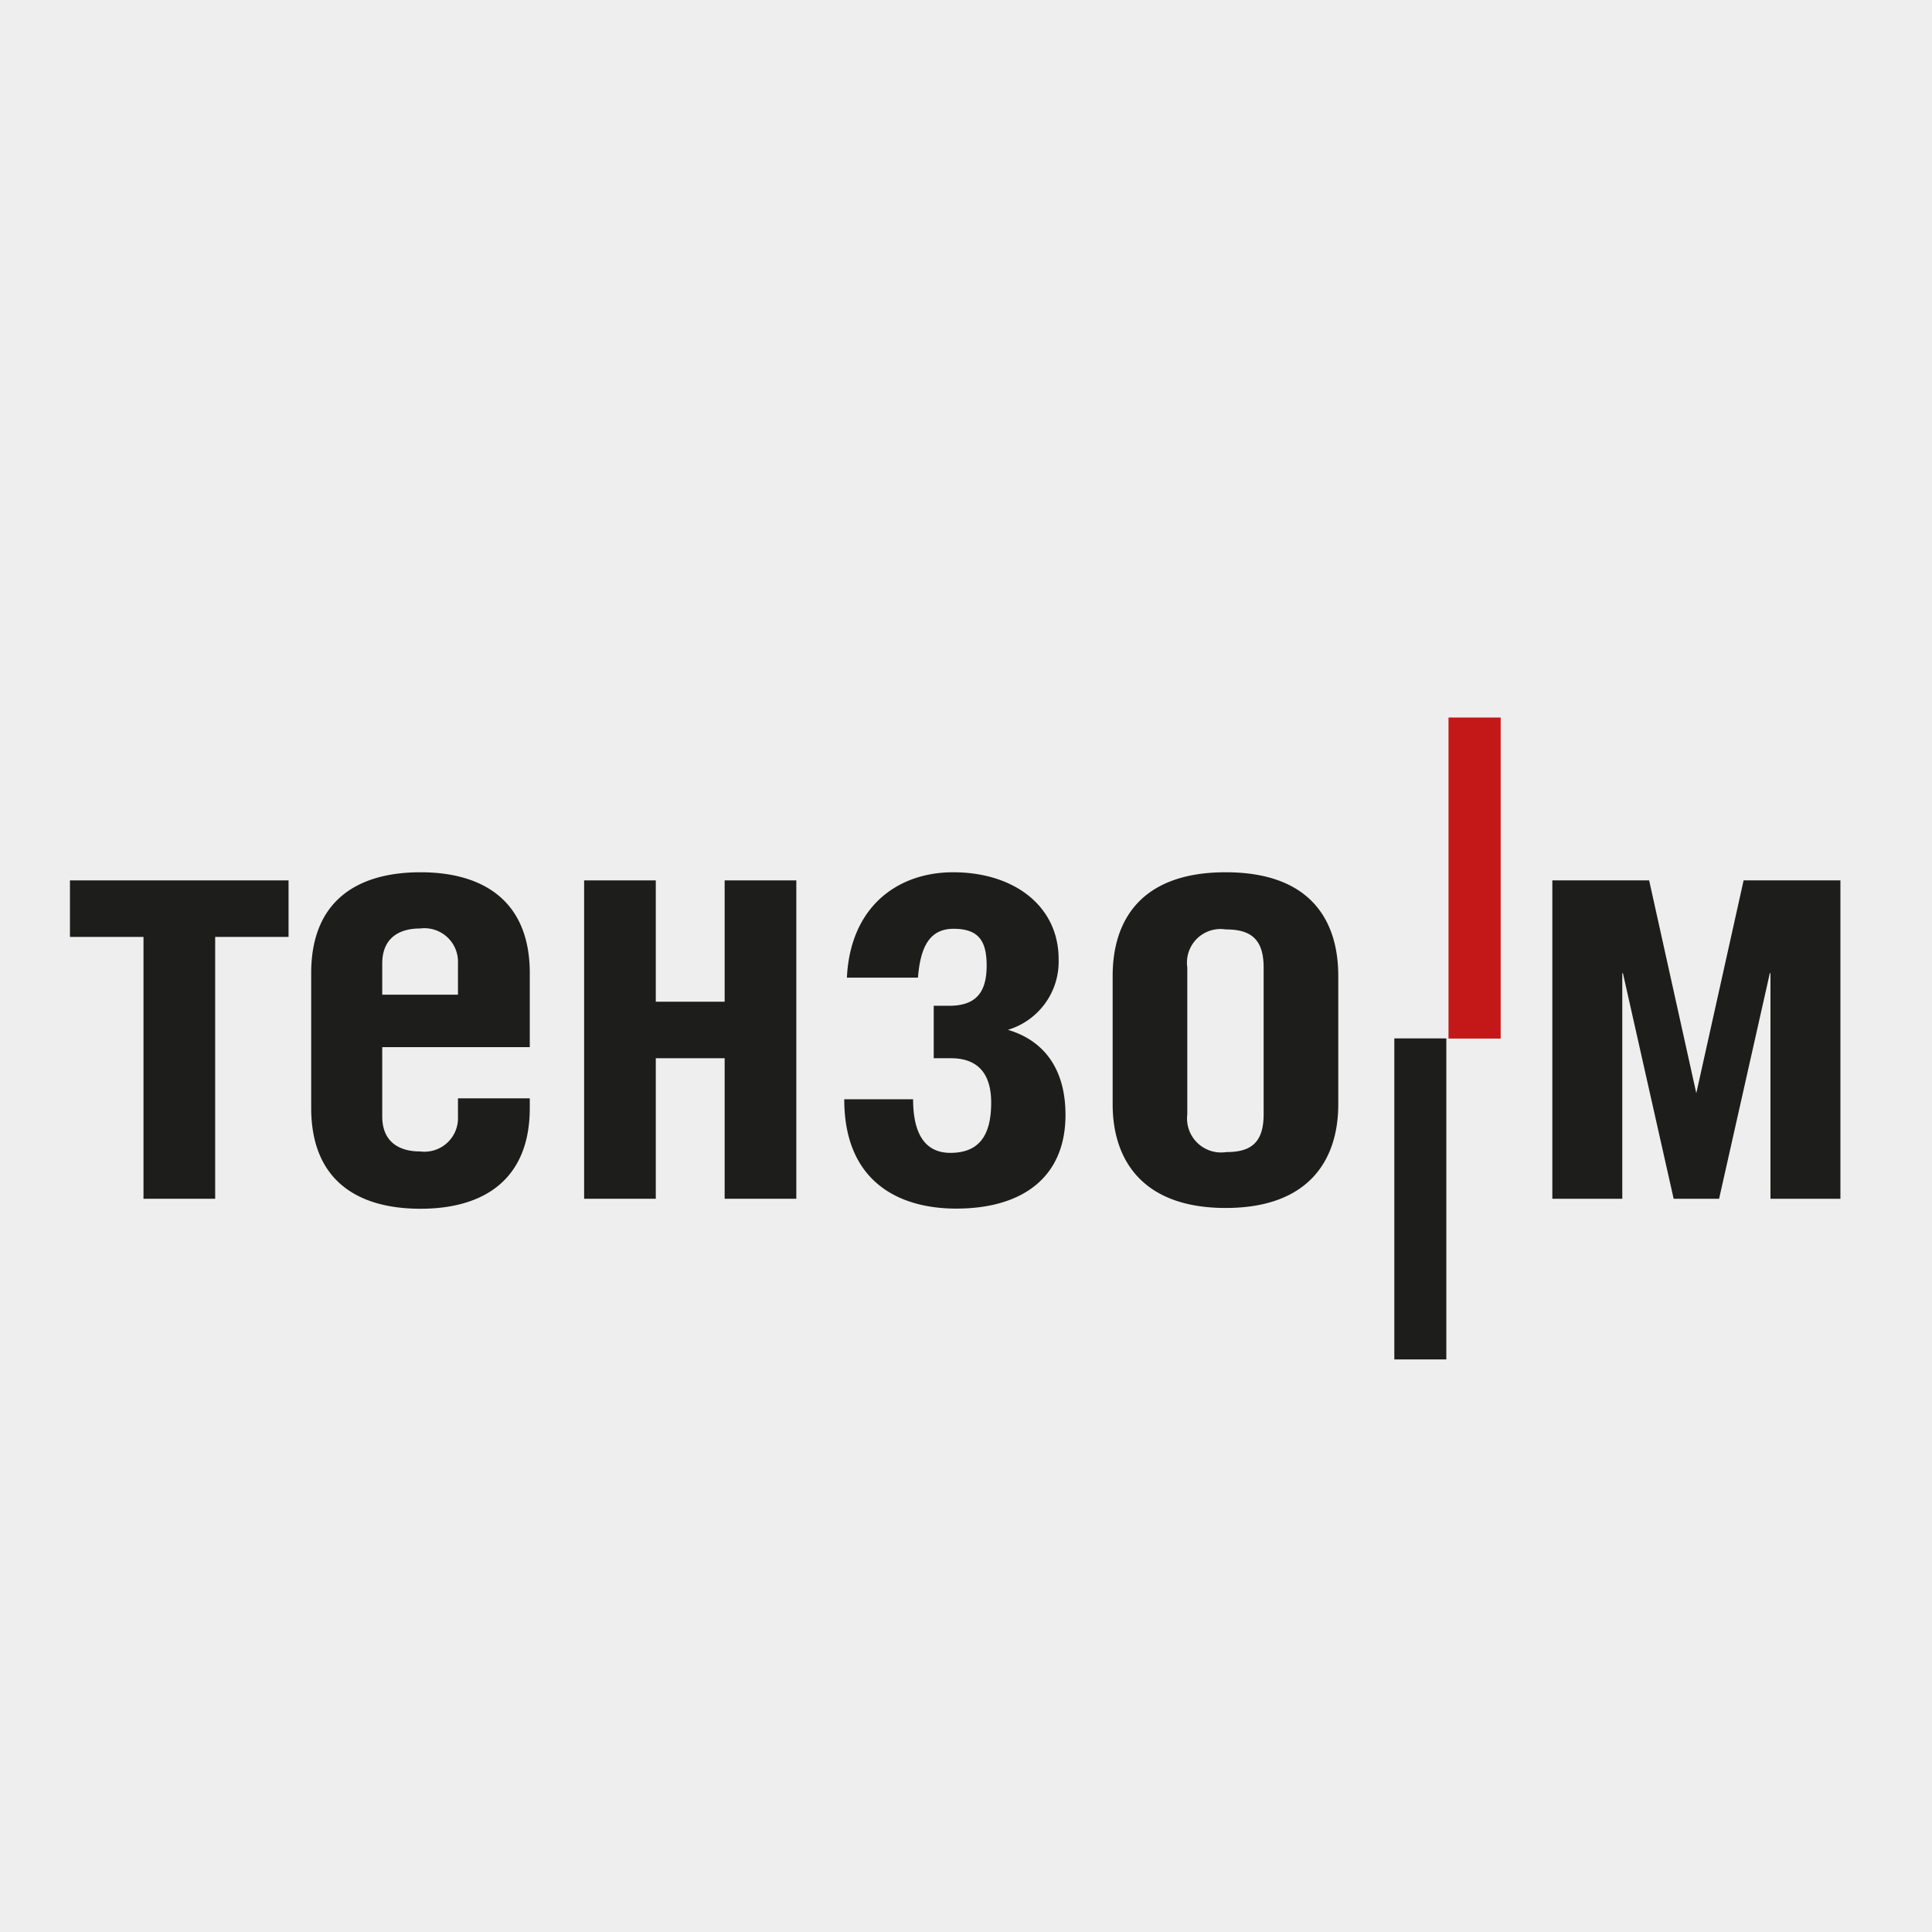
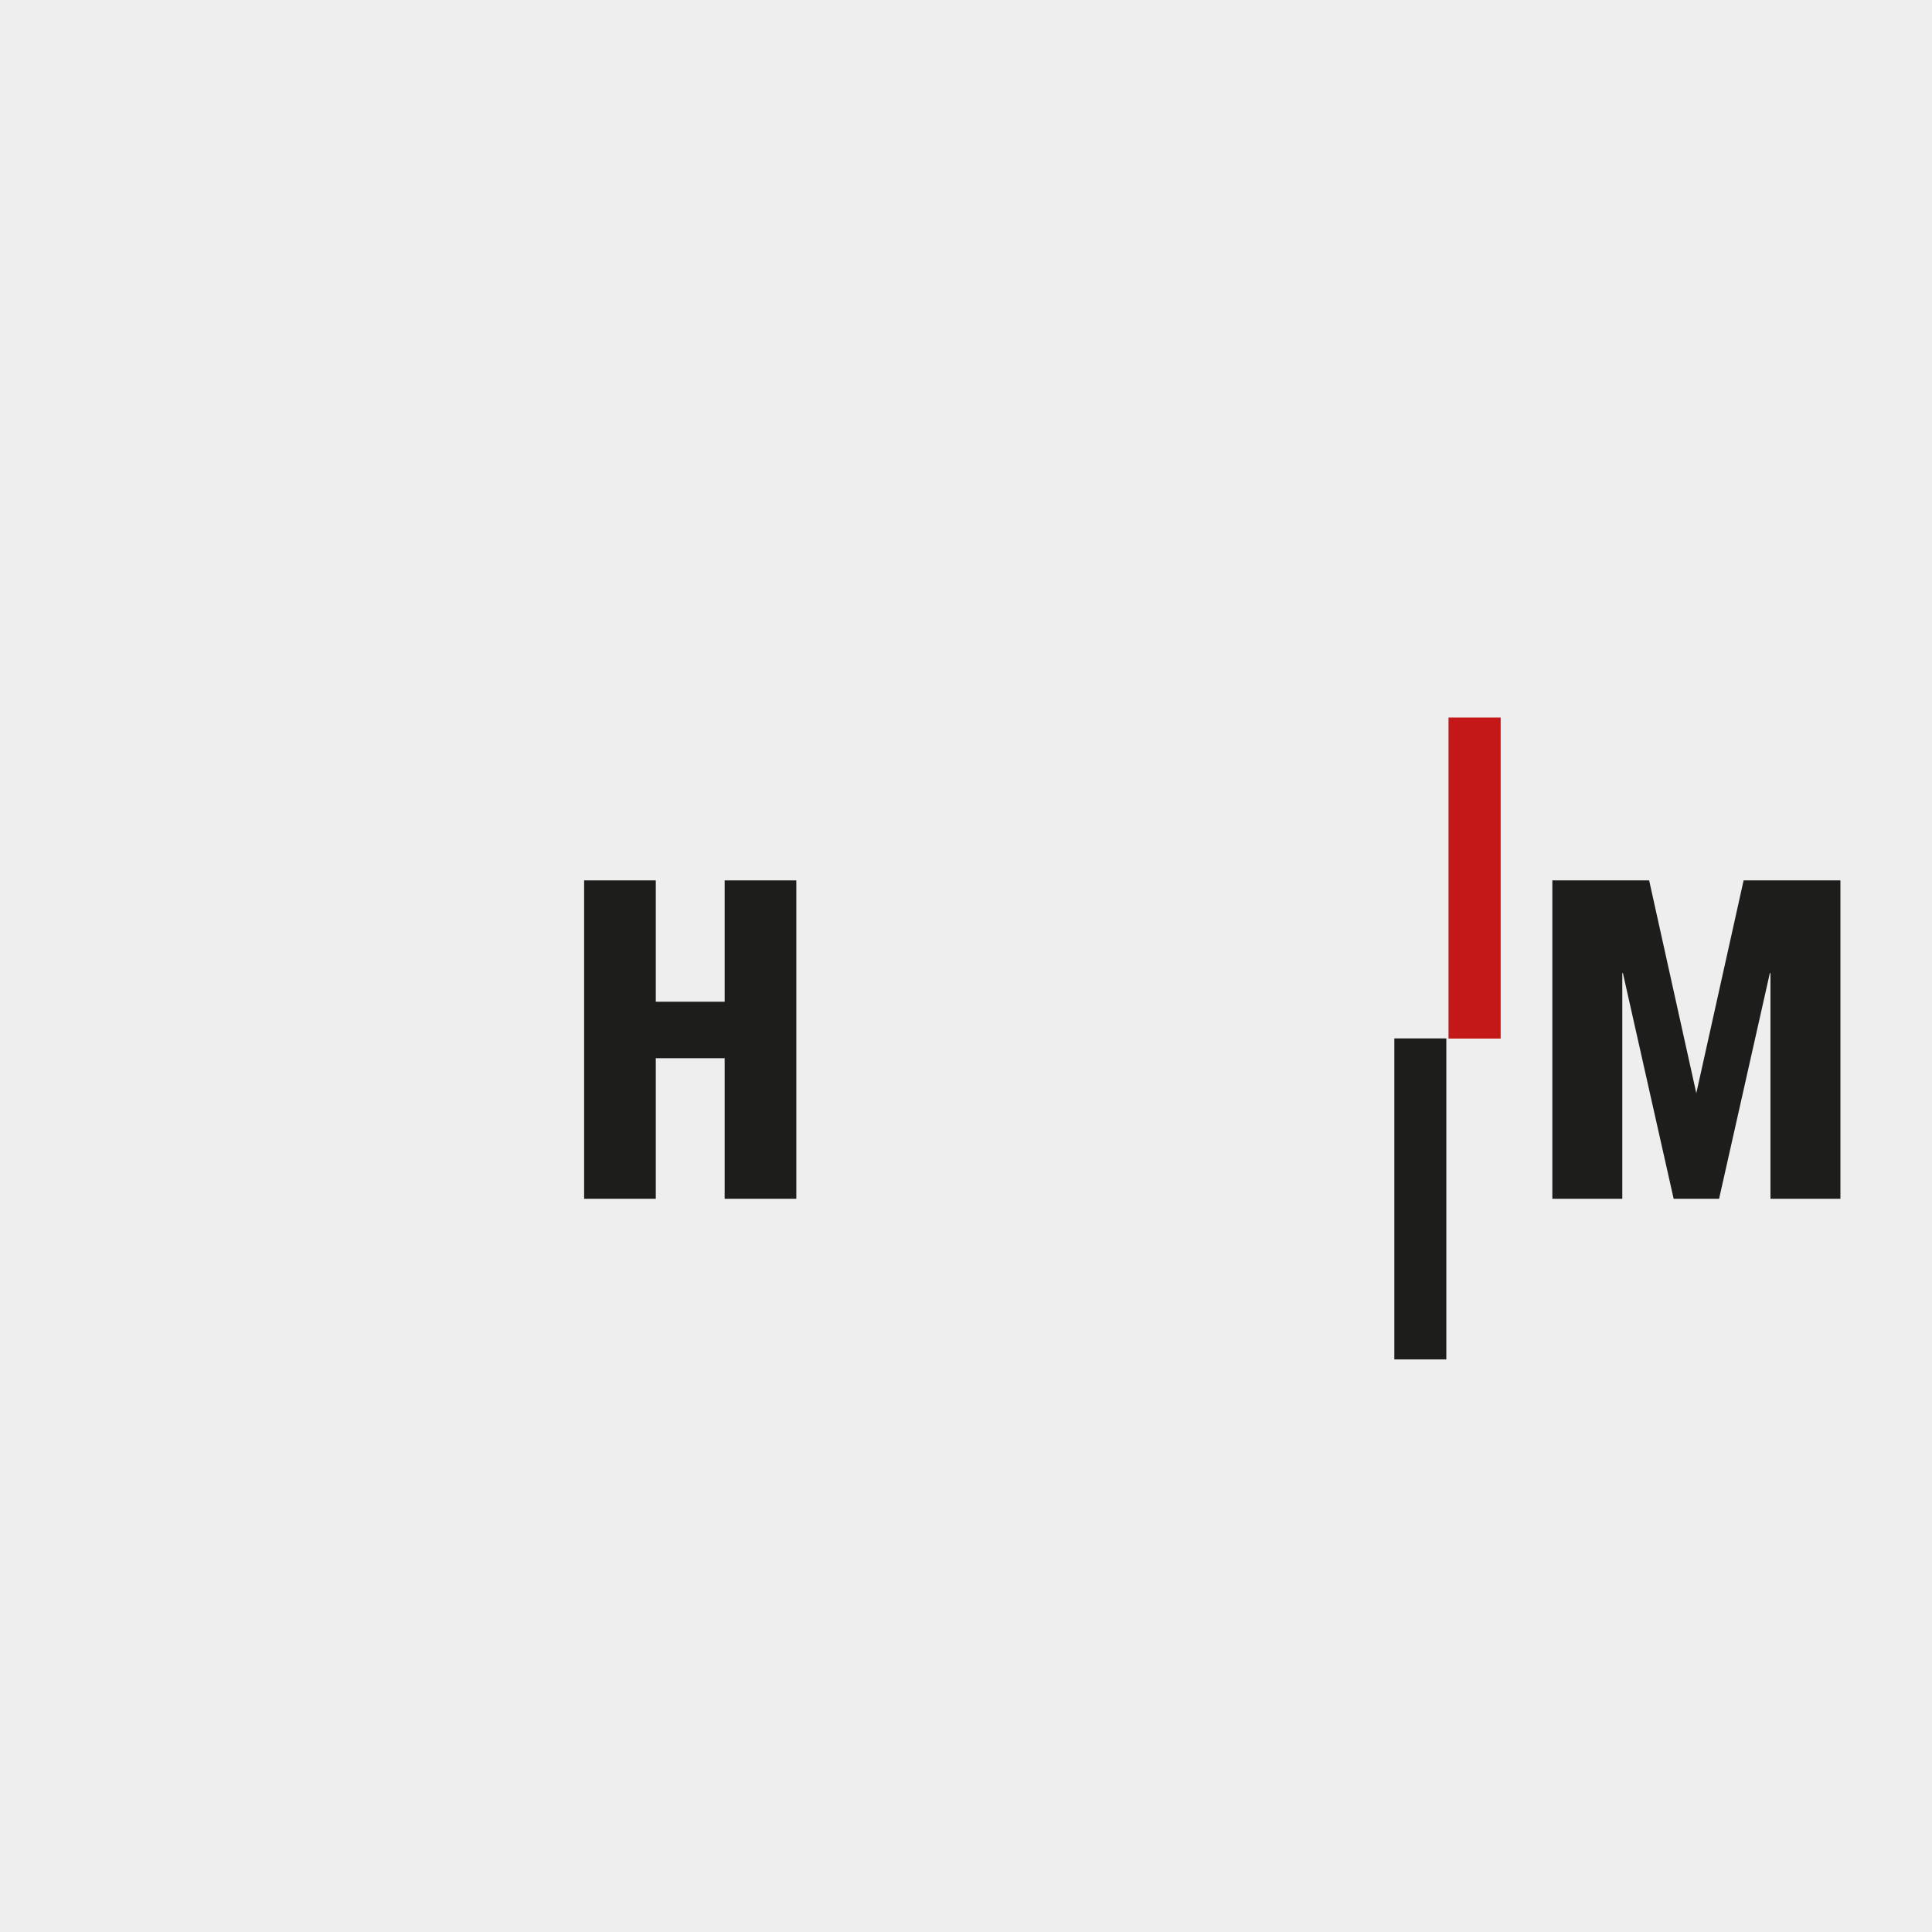
<svg xmlns="http://www.w3.org/2000/svg" height="257" width="257" id="svg29" version="1.1" viewBox="0 0 257 257">
  <defs id="defs7">
    <style id="style2">.cls-1{fill:none;}.cls-2{fill:#c41718;}.cls-3{fill:#1d1d1b;}.cls-4{clip-path:url(#clip-path);}</style>
    <clipPath id="clip-path">
      <rect style="fill:none" y="0" x="0" id="rect4" height="41.11" width="113.39" class="cls-1" />
    </clipPath>
  </defs>
  <rect y="0" x="0" height="257" width="257" id="rect847" style="opacity:1;fill:#eeeeee;fill-opacity:1;stroke:none;stroke-width:7.774;stroke-linejoin:round;stroke-miterlimit:4;stroke-dasharray:none;stroke-opacity:1;paint-order:fill markers stroke" />
  <g transform="matrix(2.077,0,0,2.077,9.306,95.449)" data-name="Слой 2" id="Слой_2">
    <g data-name="Слой 1" id="Слой_1-2">
      <rect style="fill:#c41718" y="0" id="rect9" height="20.56" width="3.34" x="88.29" class="cls-2" />
      <rect style="fill:#1d1d1b" id="rect11" height="20.56" width="3.33" y="20.55" x="84.82" class="cls-3" />
-       <polygon style="fill:#1d1d1b" id="polygon13" points="0,10.43 0,14.05 4.71,14.05 4.71,30.82 9.3,30.82 9.3,14.05 14,14.05 14,10.43 " class="cls-3" />
      <g id="g25" clip-path="url(#clip-path)" class="cls-4">
-         <path style="fill:#1d1d1b" id="path15" d="m 20,21.11 v 4.44 c 0,1.5 0.93,2.24 2.43,2.24 a 2.15,2.15 0 0 0 2.42,-2.24 v -1.16 h 4.6 V 25 c 0,4.6 -2.95,6.46 -7,6.46 -4.05,0 -7,-1.83 -7,-6.46 v -8.63 c 0,-4.63 2.95,-6.46 7,-6.46 4.05,0 7,1.86 7,6.46 v 4.74 z m 4.85,-3.36 v -2 a 2.15,2.15 0 0 0 -2.42,-2.24 c -1.5,0 -2.43,0.74 -2.43,2.24 v 2 z" class="cls-3" />
        <polygon style="fill:#1d1d1b" id="polygon17" points="46.52,30.82 41.93,30.82 41.93,21.82 37.52,21.82 37.52,30.82 32.93,30.82 32.93,10.43 37.52,10.43 37.52,18.2 41.93,18.2 41.93,10.43 46.52,10.43 " class="cls-3" />
-         <path style="fill:#1d1d1b" id="path19" d="m 49.76,16.66 c 0.22,-4.59 3.29,-6.75 6.8,-6.75 3.95,0 6.76,2.2 6.76,5.56 A 4.56,4.56 0 0 1 60.07,20 c 2.27,0.67 3.69,2.46 3.69,5.45 0,4 -2.76,6 -7,6 -3.66,0 -7.17,-1.71 -7.17,-7 H 54 c 0,1.75 0.48,3.43 2.39,3.43 1.91,0 2.61,-1.21 2.61,-3.22 0,-2.01 -1,-2.84 -2.57,-2.84 h -1.11 v -3.36 h 1 c 1.83,0 2.39,-1 2.39,-2.58 0,-1.58 -0.52,-2.35 -2.12,-2.35 -1.6,0 -2.13,1.27 -2.28,3.13 z" class="cls-3" />
-         <path style="fill:#1d1d1b" id="path21" d="m 81.23,16.55 v 8.22 c 0,3.55 -1.87,6.64 -7.21,6.64 -5.34,0 -7.24,-3.09 -7.24,-6.64 v -8.22 c 0,-3.54 1.79,-6.64 7.24,-6.64 5.45,0 7.21,3.1 7.21,6.64 M 71.56,16 v 9.41 a 2.18,2.18 0 0 0 2.5,2.42 c 1.49,0 2.39,-0.52 2.39,-2.42 V 16 c 0,-1.91 -0.93,-2.43 -2.43,-2.43 A 2.15,2.15 0 0 0 71.56,16" class="cls-3" />
        <polygon style="fill:#1d1d1b" id="polygon23" points="113.39,30.82 108.91,30.82 108.91,16.37 108.87,16.37 105.62,30.82 102.71,30.82 99.46,16.37 99.42,16.37 99.42,30.82 94.94,30.82 94.94,10.43 101.14,10.43 104.16,24.06 107.19,10.43 113.39,10.43 " class="cls-3" />
      </g>
    </g>
  </g>
</svg>